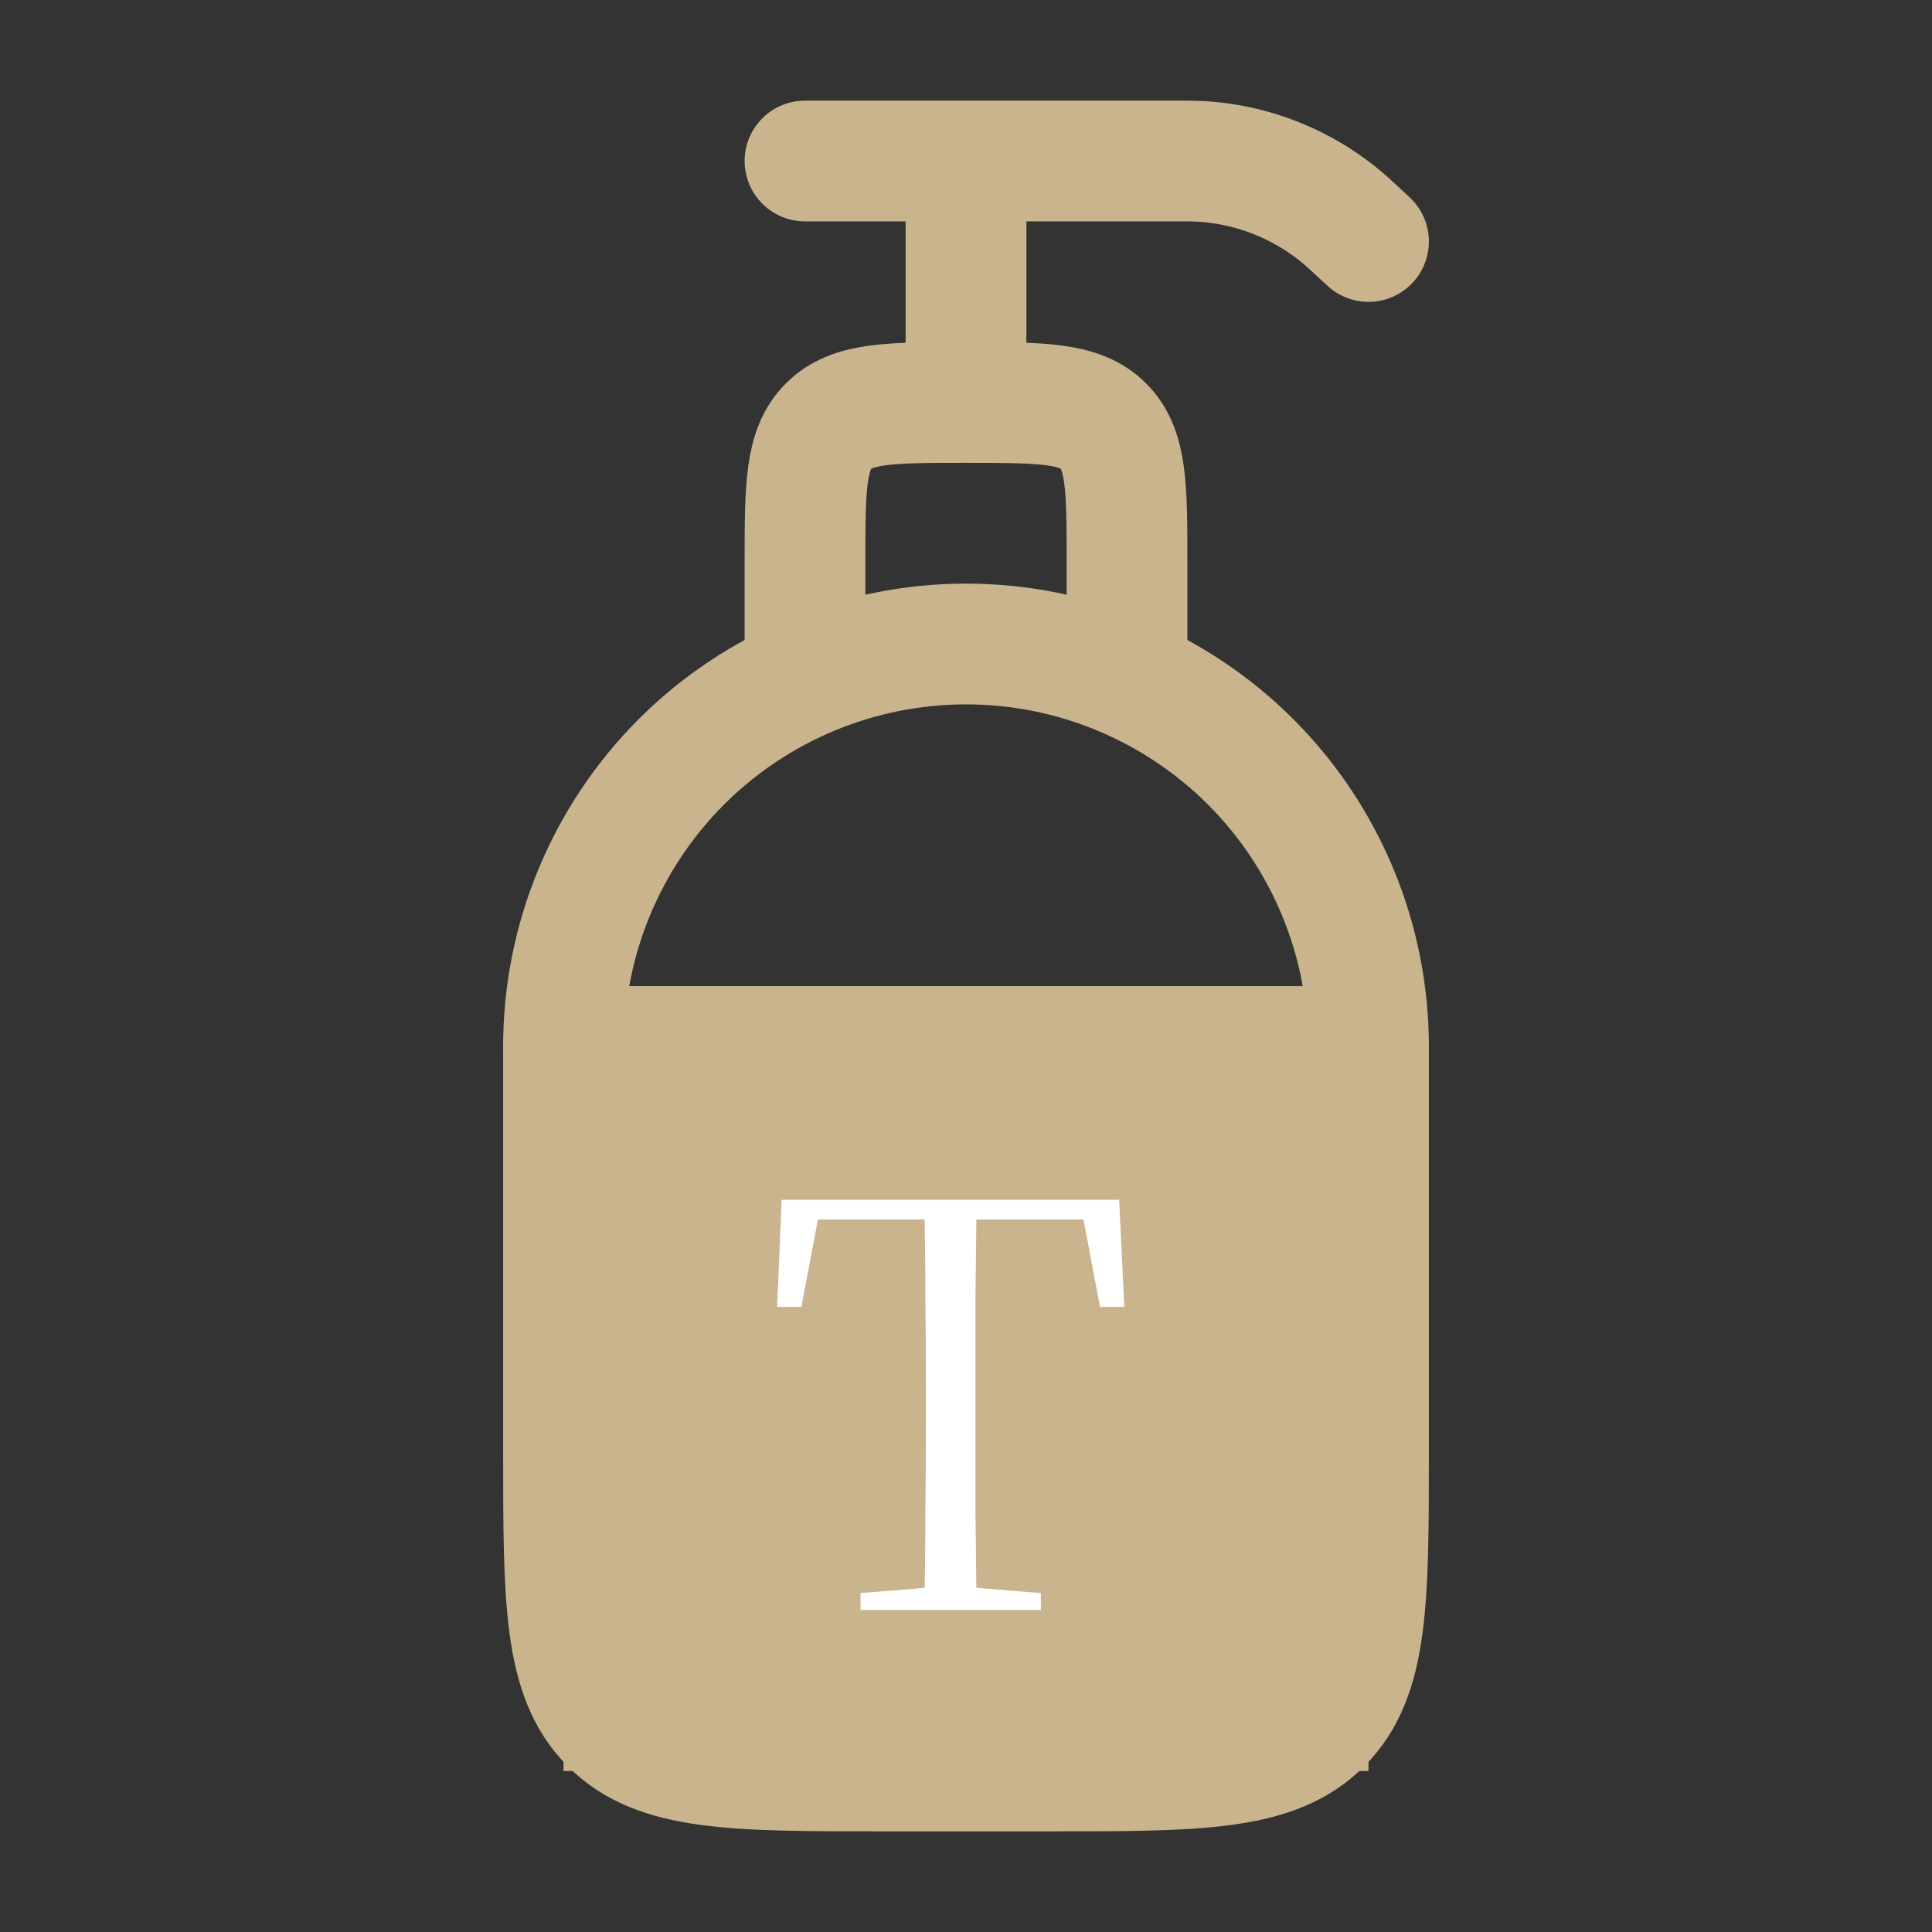
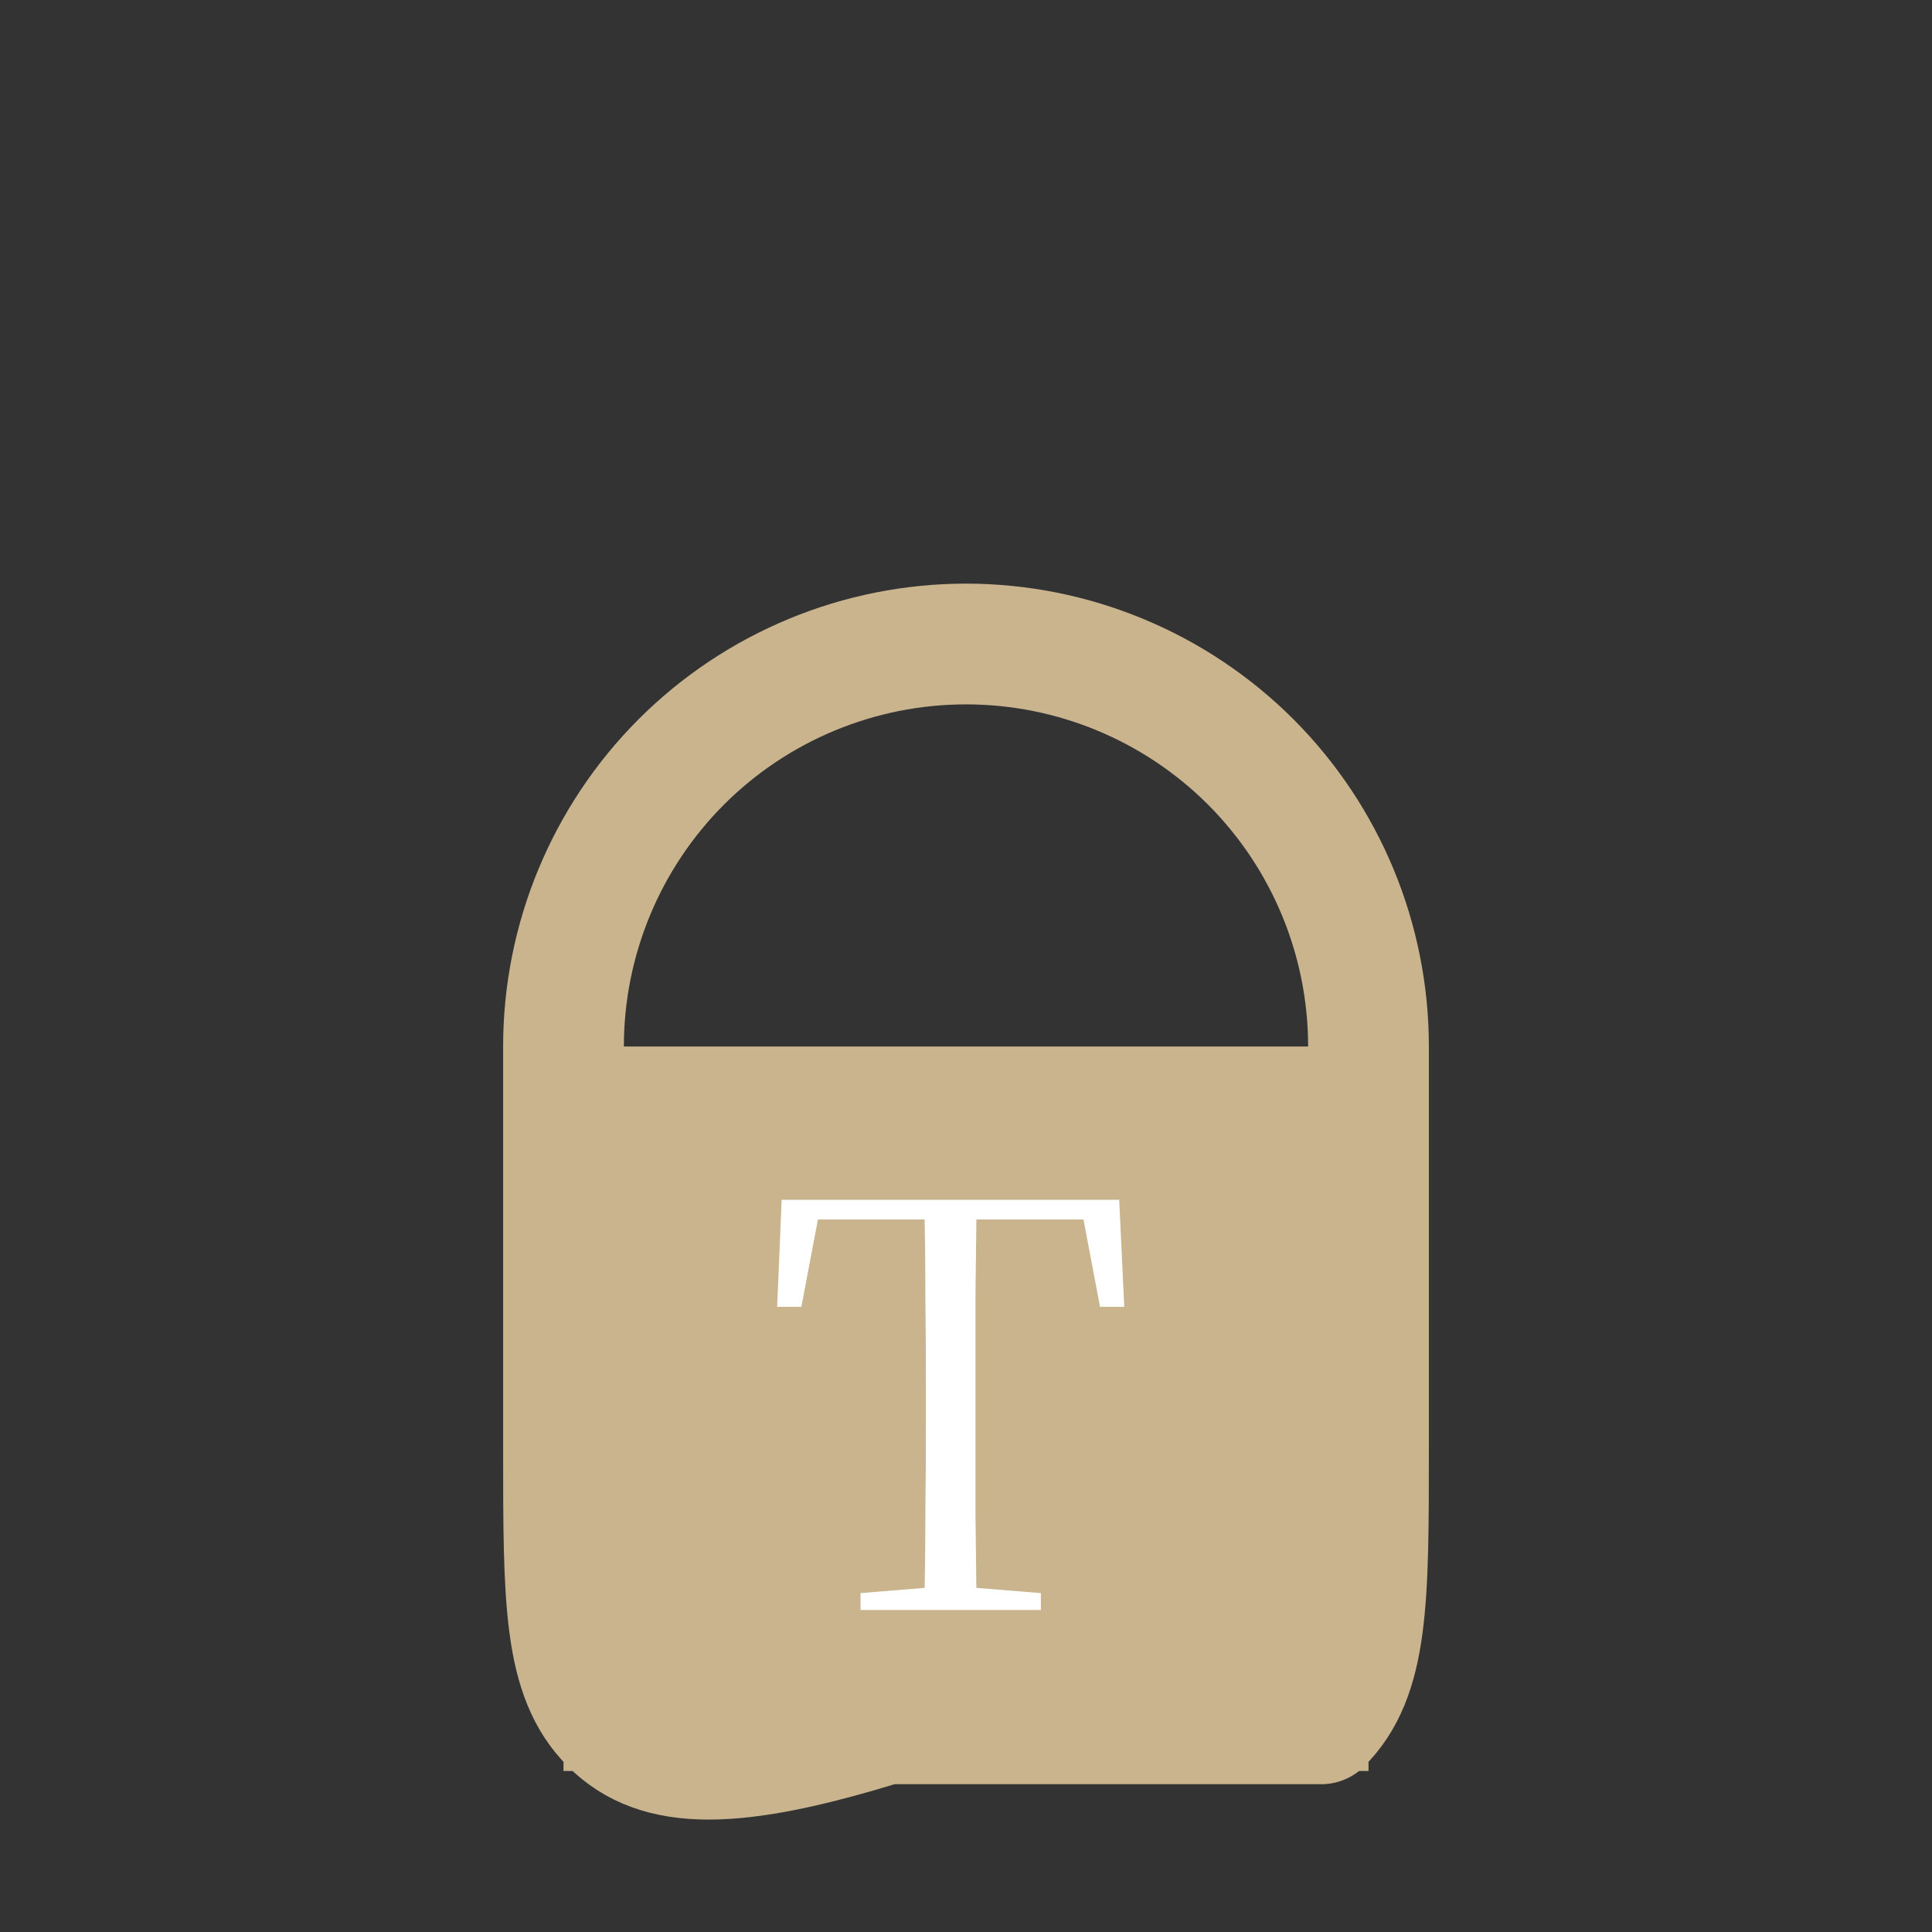
<svg xmlns="http://www.w3.org/2000/svg" width="24" height="24" viewBox="0 0 24 24" fill="none">
  <rect x="0" y="0" width="24" height="24" fill="#333333" stroke="none" />
-   <path d="M7 13C7 11.674 7.527 10.402 8.464 9.464C9.402 8.527 10.674 8 12 8C13.326 8 14.598 8.527 15.536 9.464C16.473 10.402 17 11.674 17 13V18C17 19.886 17 20.828 16.414 21.414C15.828 22 14.886 22 13 22H11C9.114 22 8.172 22 7.586 21.414C7 20.828 7 19.886 7 18V13Z" stroke="#C9B48E" stroke-width="1.5" stroke-linecap="round" stroke-linejoin="round" />
-   <path d="M10 8V7C10 6.057 10 5.586 10.293 5.293C10.586 5 11.057 5 12 5M12 5C12.943 5 13.414 5 13.707 5.293C14 5.586 14 6.057 14 7V8M12 5V2M12 2H10M12 2H14.745C15.502 2 16.231 2.287 16.786 2.802L17 3M7 13H17" stroke="#C9B48E" stroke-width="1.5" stroke-linecap="round" stroke-linejoin="round" />
+   <path d="M7 13C7 11.674 7.527 10.402 8.464 9.464C9.402 8.527 10.674 8 12 8C13.326 8 14.598 8.527 15.536 9.464C16.473 10.402 17 11.674 17 13V18C17 19.886 17 20.828 16.414 21.414H11C9.114 22 8.172 22 7.586 21.414C7 20.828 7 19.886 7 18V13Z" stroke="#C9B48E" stroke-width="1.5" stroke-linecap="round" stroke-linejoin="round" />
  <rect x="7" y="13" width="10" height="9" fill="#C9B48E" />
  <path d="M10.69 20V19.79L11.719 19.706H11.894L12.93 19.79V20H10.69ZM11.481 20C11.49 19.608 11.495 19.216 11.495 18.824C11.5 18.432 11.502 18.038 11.502 17.641V17.263C11.502 16.866 11.5 16.472 11.495 16.08C11.495 15.683 11.49 15.291 11.481 14.904H12.132C12.127 15.291 12.123 15.683 12.118 16.08C12.118 16.472 12.118 16.866 12.118 17.263V17.641C12.118 18.038 12.118 18.432 12.118 18.824C12.123 19.216 12.127 19.608 12.132 20H11.481ZM9.654 16.234L9.71 14.904H13.903L13.966 16.234H13.665L13.413 14.904L13.7 15.149H9.913L10.207 14.904L9.955 16.234H9.654Z" fill="white" />
</svg>